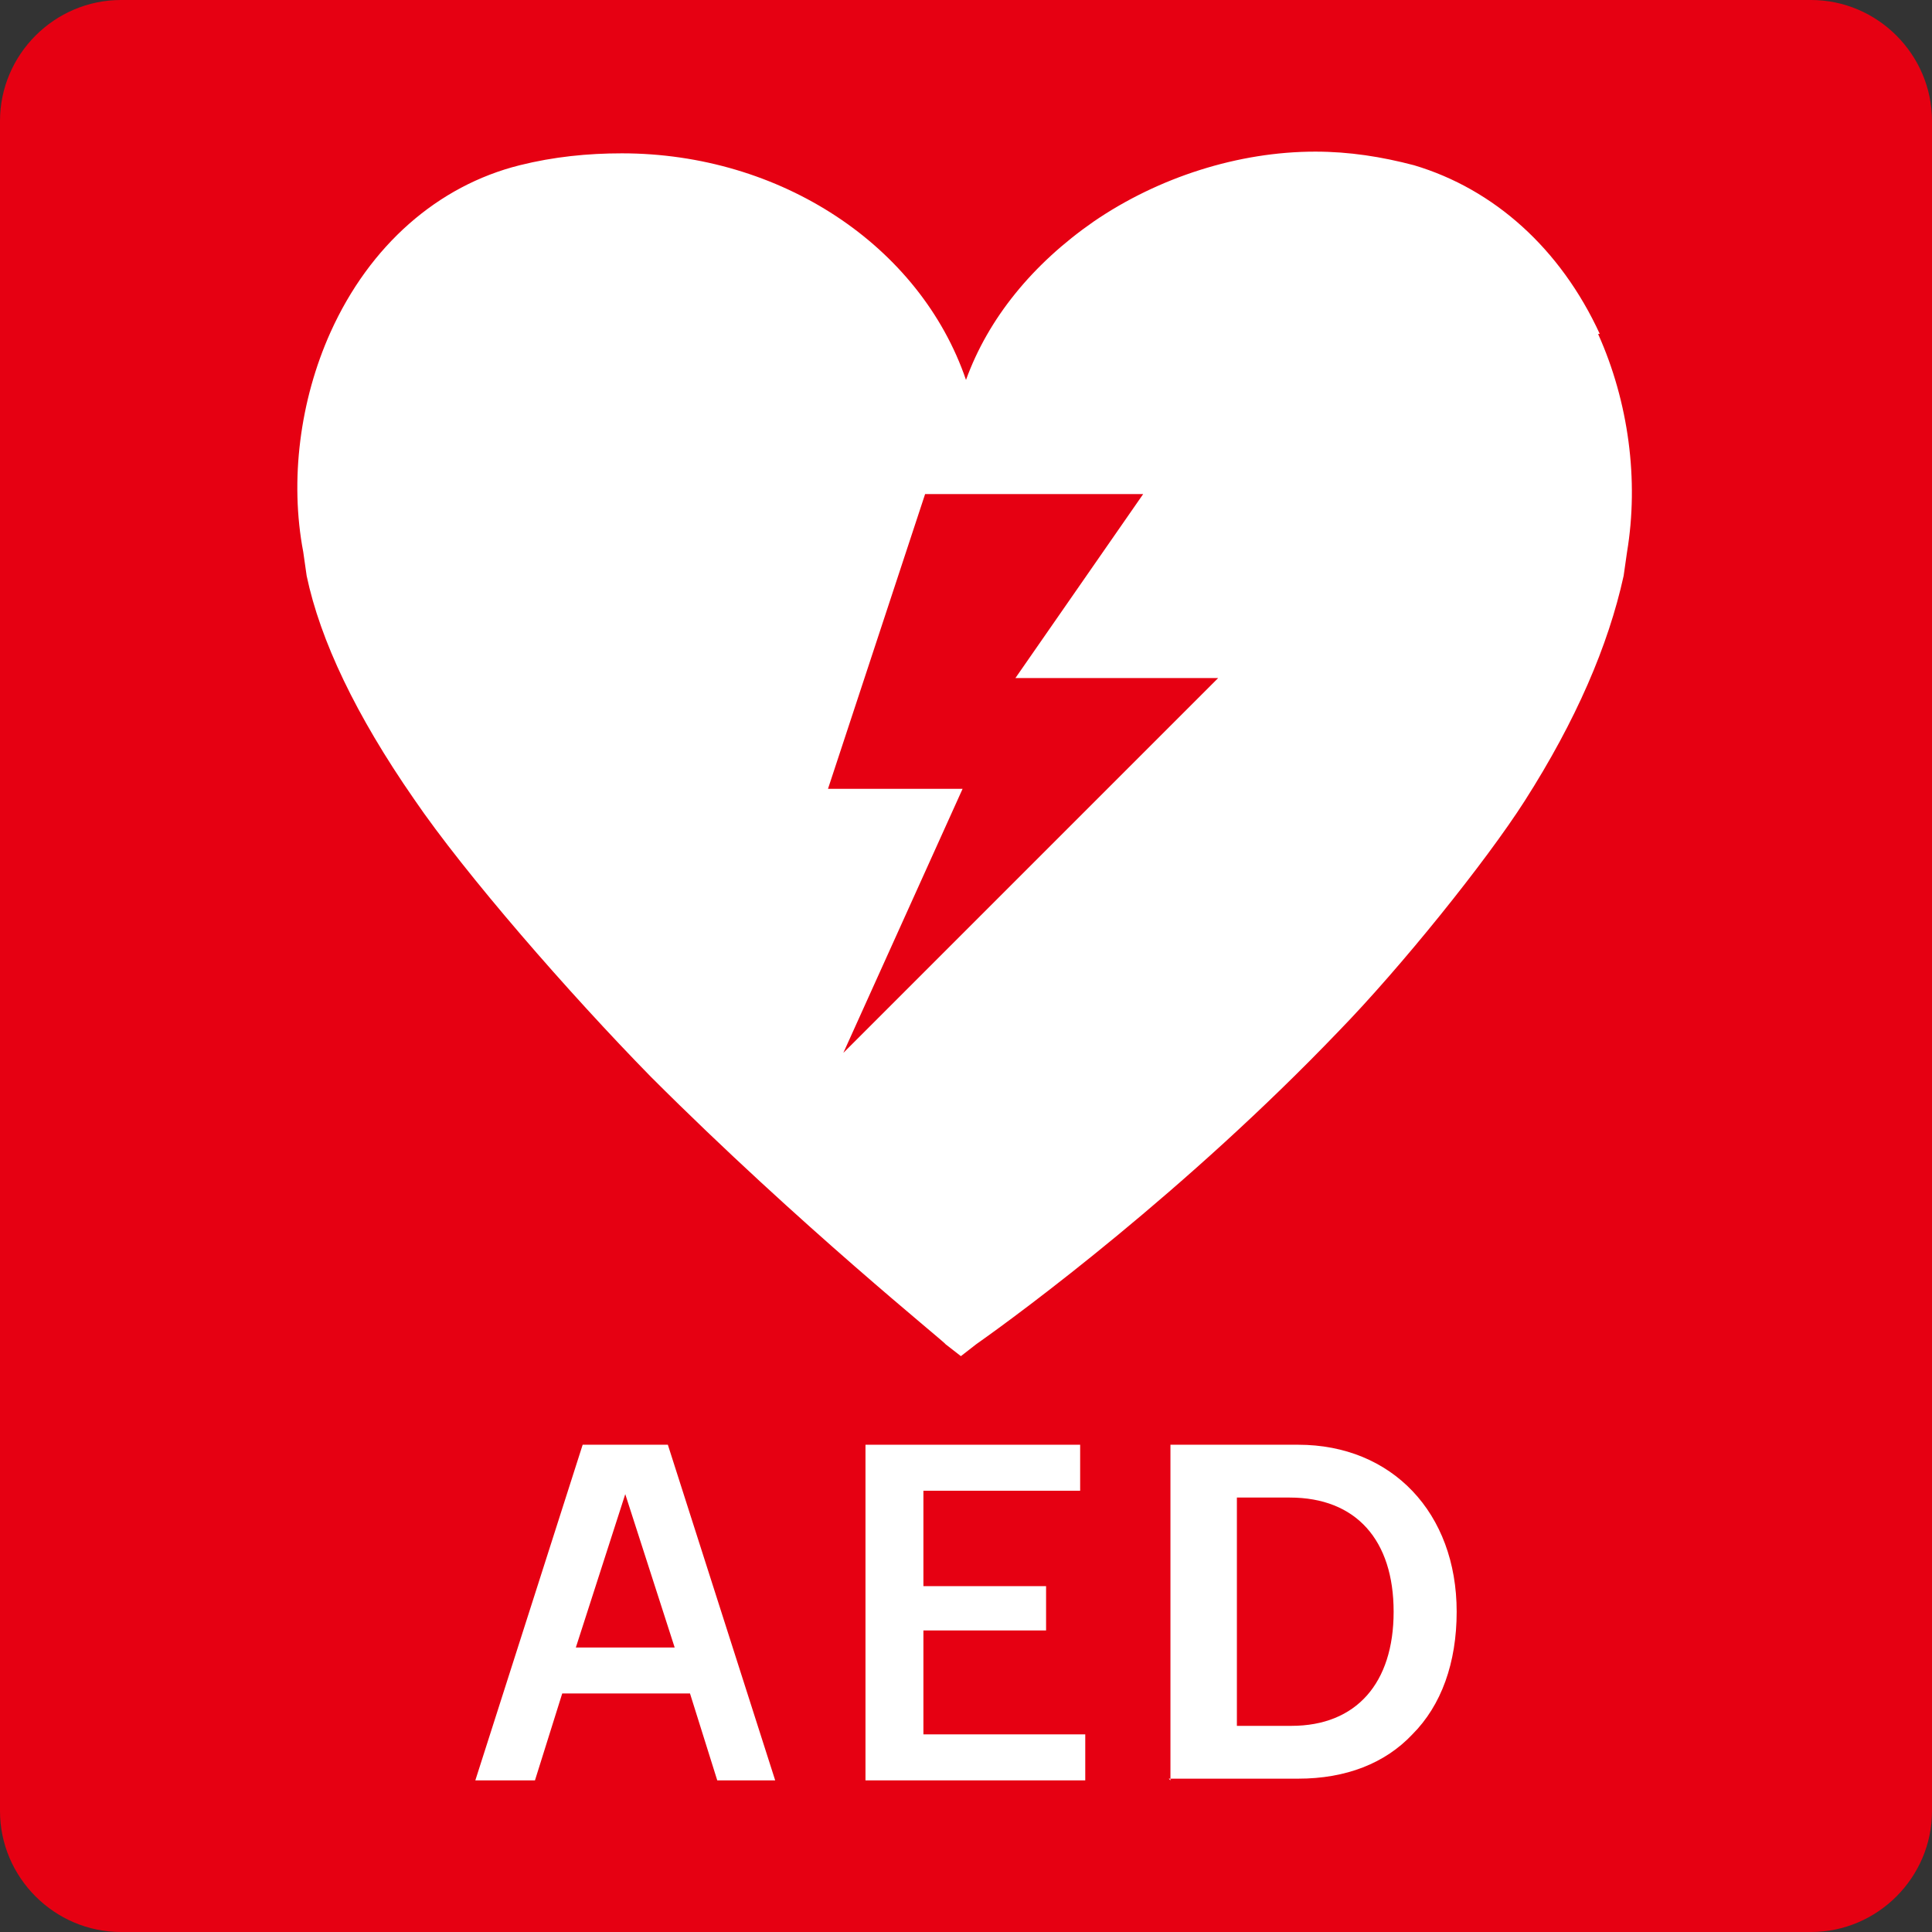
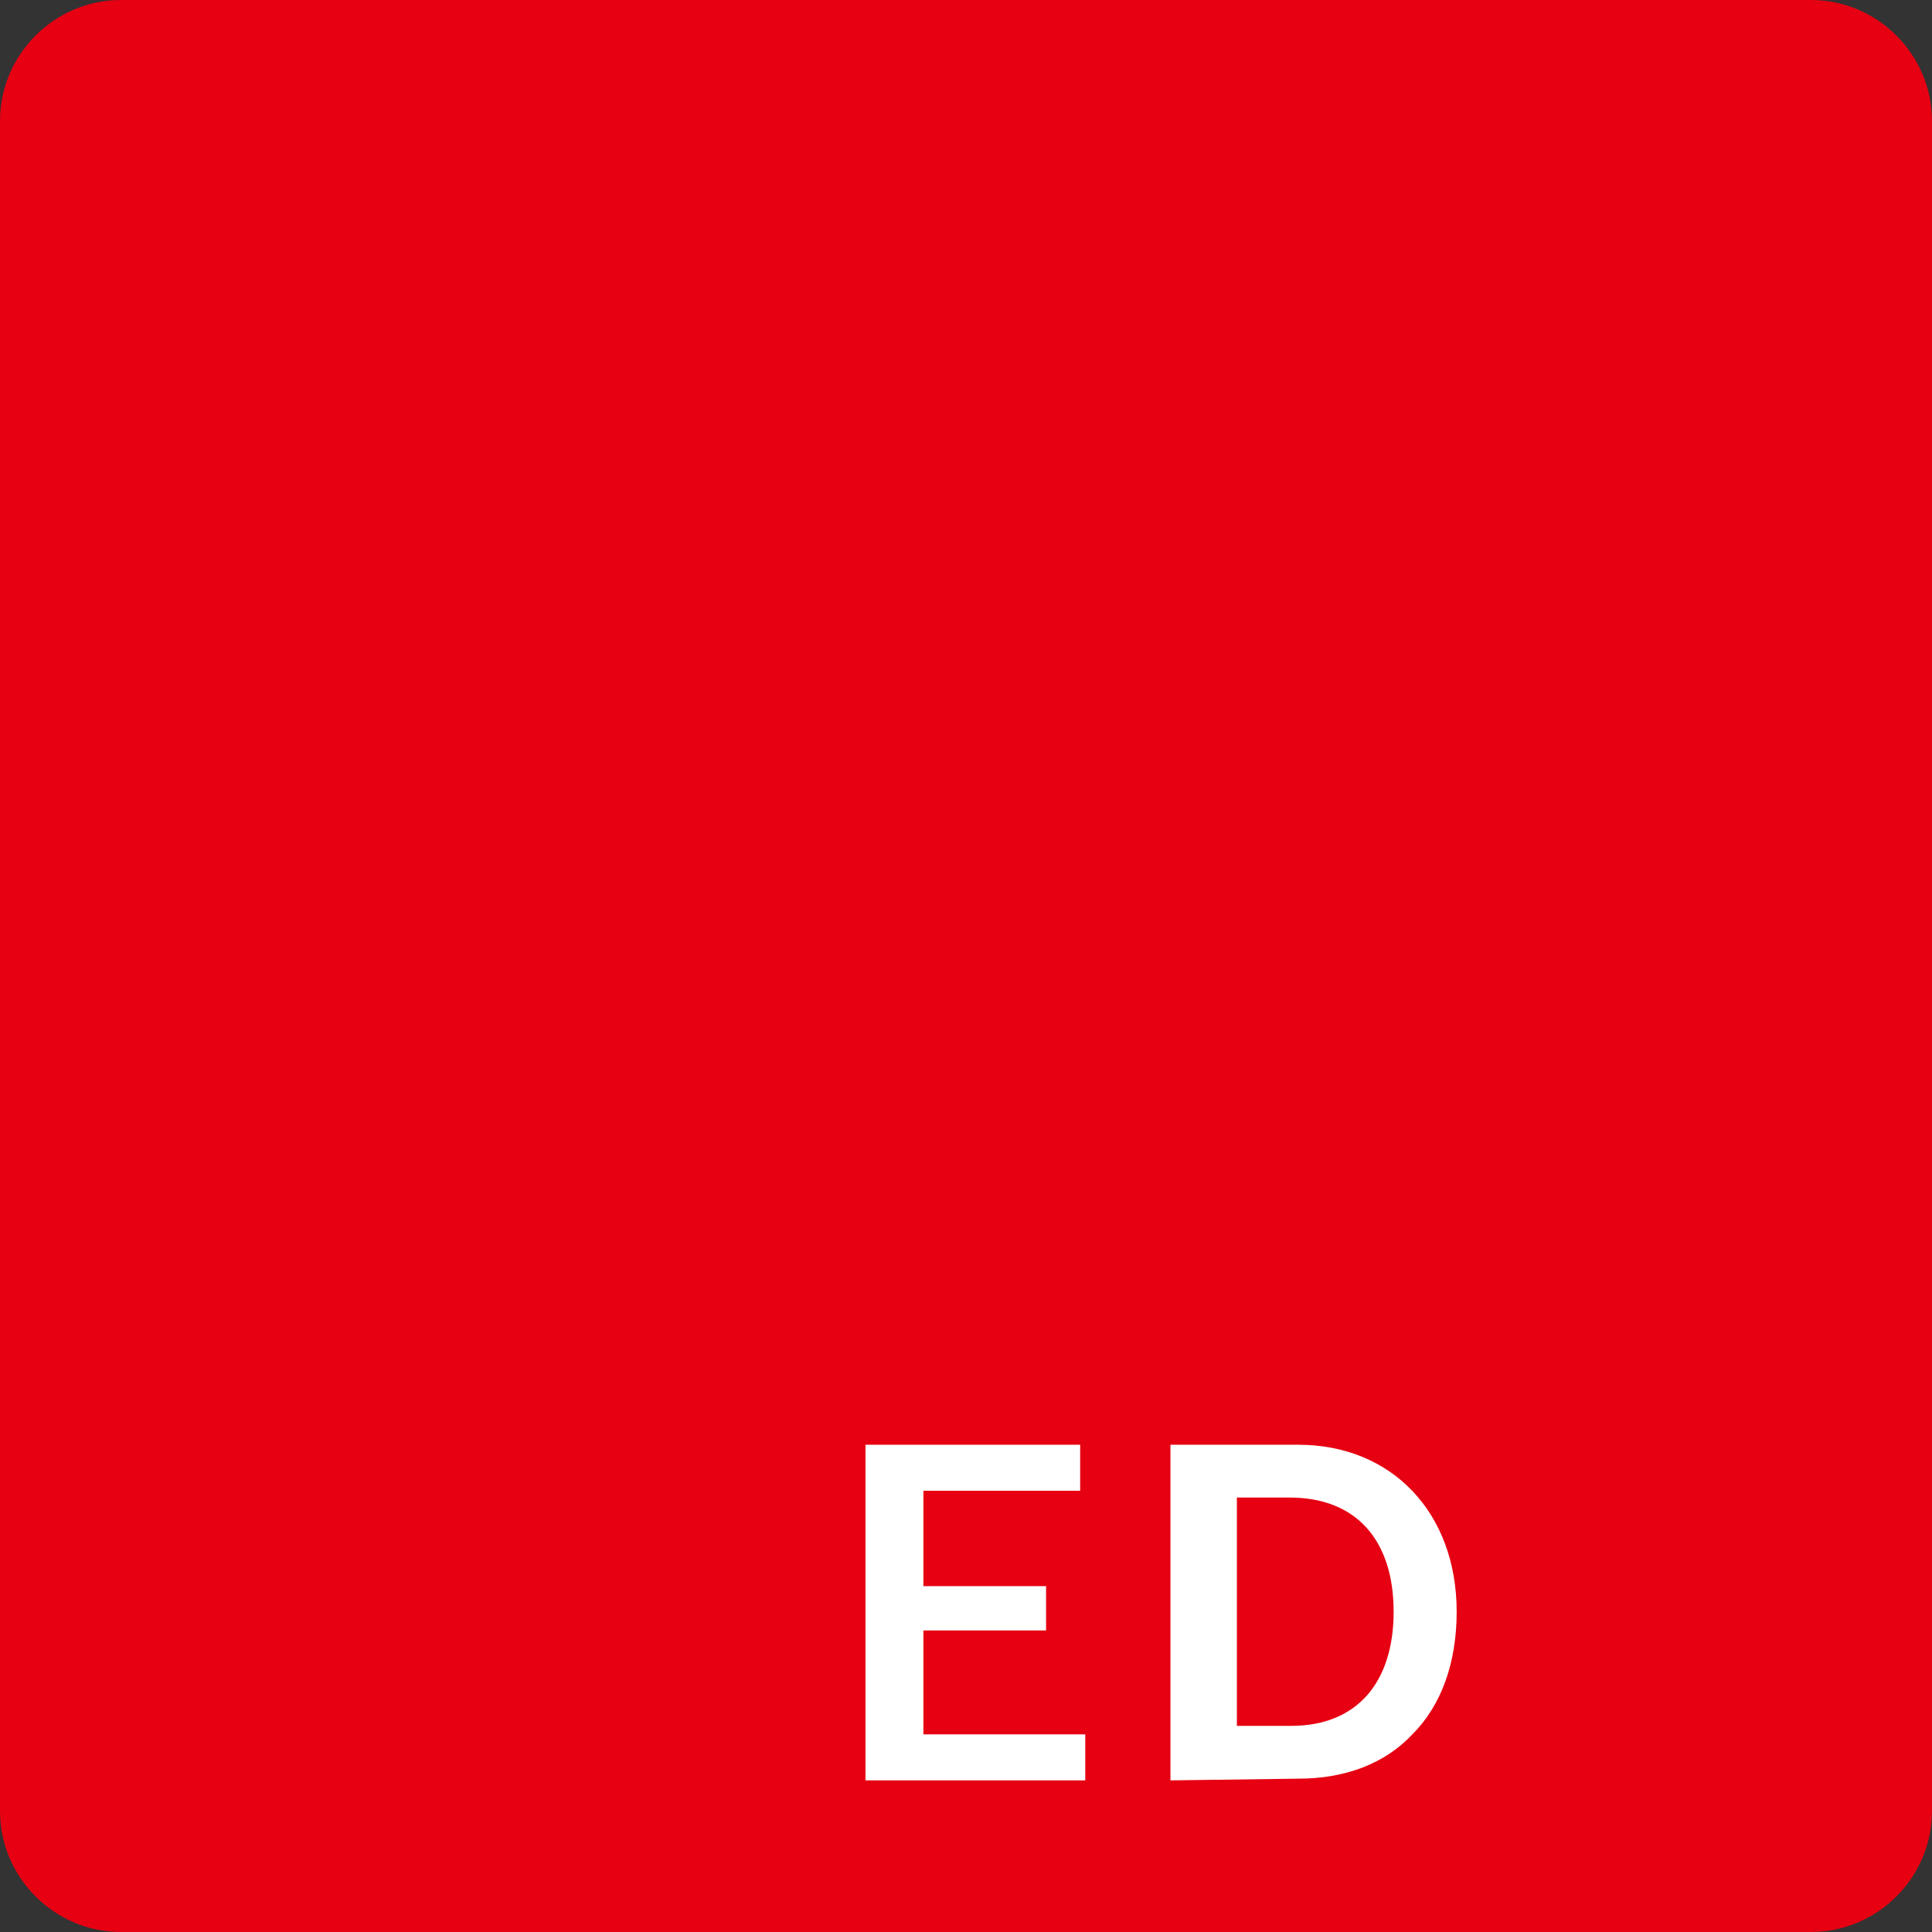
<svg xmlns="http://www.w3.org/2000/svg" id="_レイヤー_2" data-name="レイヤー 2" viewBox="0 0 11.34 11.34">
  <rect x="0" y="0" width="11.34" height="11.34" fill="#333333" stroke="none" />
  <defs>
    <style>
      .cls-1 {
        fill: #fff;
      }

      .cls-2 {
        fill: #e60012;
      }
    </style>
  </defs>
  <g id="iconother">
    <g>
      <path class="cls-2" d="M.71,0H10.63c.39,0,.71,.32,.71,.71V10.63c0,.39-.32,.71-.71,.71H.71c-.39,0-.71-.32-.71-.71V.71C0,.32,.32,0,.71,0Z" />
      <g>
        <g>
-           <path class="cls-1" d="M6.87,10.45v-1.97h.75c.55,0,.93,.4,.93,.98,0,.3-.09,.55-.26,.72-.16,.17-.39,.26-.67,.26h-.76Zm.39-.32h.32c.38,0,.6-.25,.6-.67s-.22-.67-.61-.67h-.31v1.33Z" />
+           <path class="cls-1" d="M6.87,10.45v-1.97h.75c.55,0,.93,.4,.93,.98,0,.3-.09,.55-.26,.72-.16,.17-.39,.26-.67,.26Zm.39-.32h.32c.38,0,.6-.25,.6-.67s-.22-.67-.61-.67h-.31v1.33Z" />
          <polygon class="cls-1" points="5.08 10.45 5.08 8.48 6.34 8.48 6.34 8.75 5.42 8.75 5.42 9.31 6.14 9.31 6.14 9.57 5.42 9.57 5.42 10.18 6.37 10.18 6.37 10.45 5.08 10.45" />
-           <path class="cls-1" d="M2.79,10.45l.63-1.97h.5l.63,1.97h-.34l-.16-.51h-.75l-.16,.51h-.34Zm.59-.78h.58l-.29-.9-.29,.9Z" />
        </g>
-         <path class="cls-1" d="M9.39,1.96c-.23-.5-.62-.85-1.09-.99-.19-.05-.38-.08-.58-.08-.45,0-.92,.15-1.3,.41-.36,.25-.62,.57-.75,.93-.27-.79-1.09-1.33-2.02-1.33-.2,0-.4,.02-.6,.07-.48,.12-.88,.47-1.11,.98-.18,.4-.24,.87-.16,1.29l.02,.14c.08,.38,.29,.82,.63,1.31,.3,.44,.91,1.14,1.39,1.63,.88,.88,1.73,1.56,1.73,1.57l.09,.07,.09-.07c.27-.19,1.23-.9,2.13-1.84,.36-.37,.86-.99,1.09-1.35,.3-.47,.49-.91,.58-1.32l.02-.14c.07-.42,.01-.88-.17-1.28ZM4.95,6.18l.7-1.55h-.79l.57-1.73h1.28l-.75,1.08h1.19l-2.2,2.2Z" />
      </g>
    </g>
  </g>
</svg>